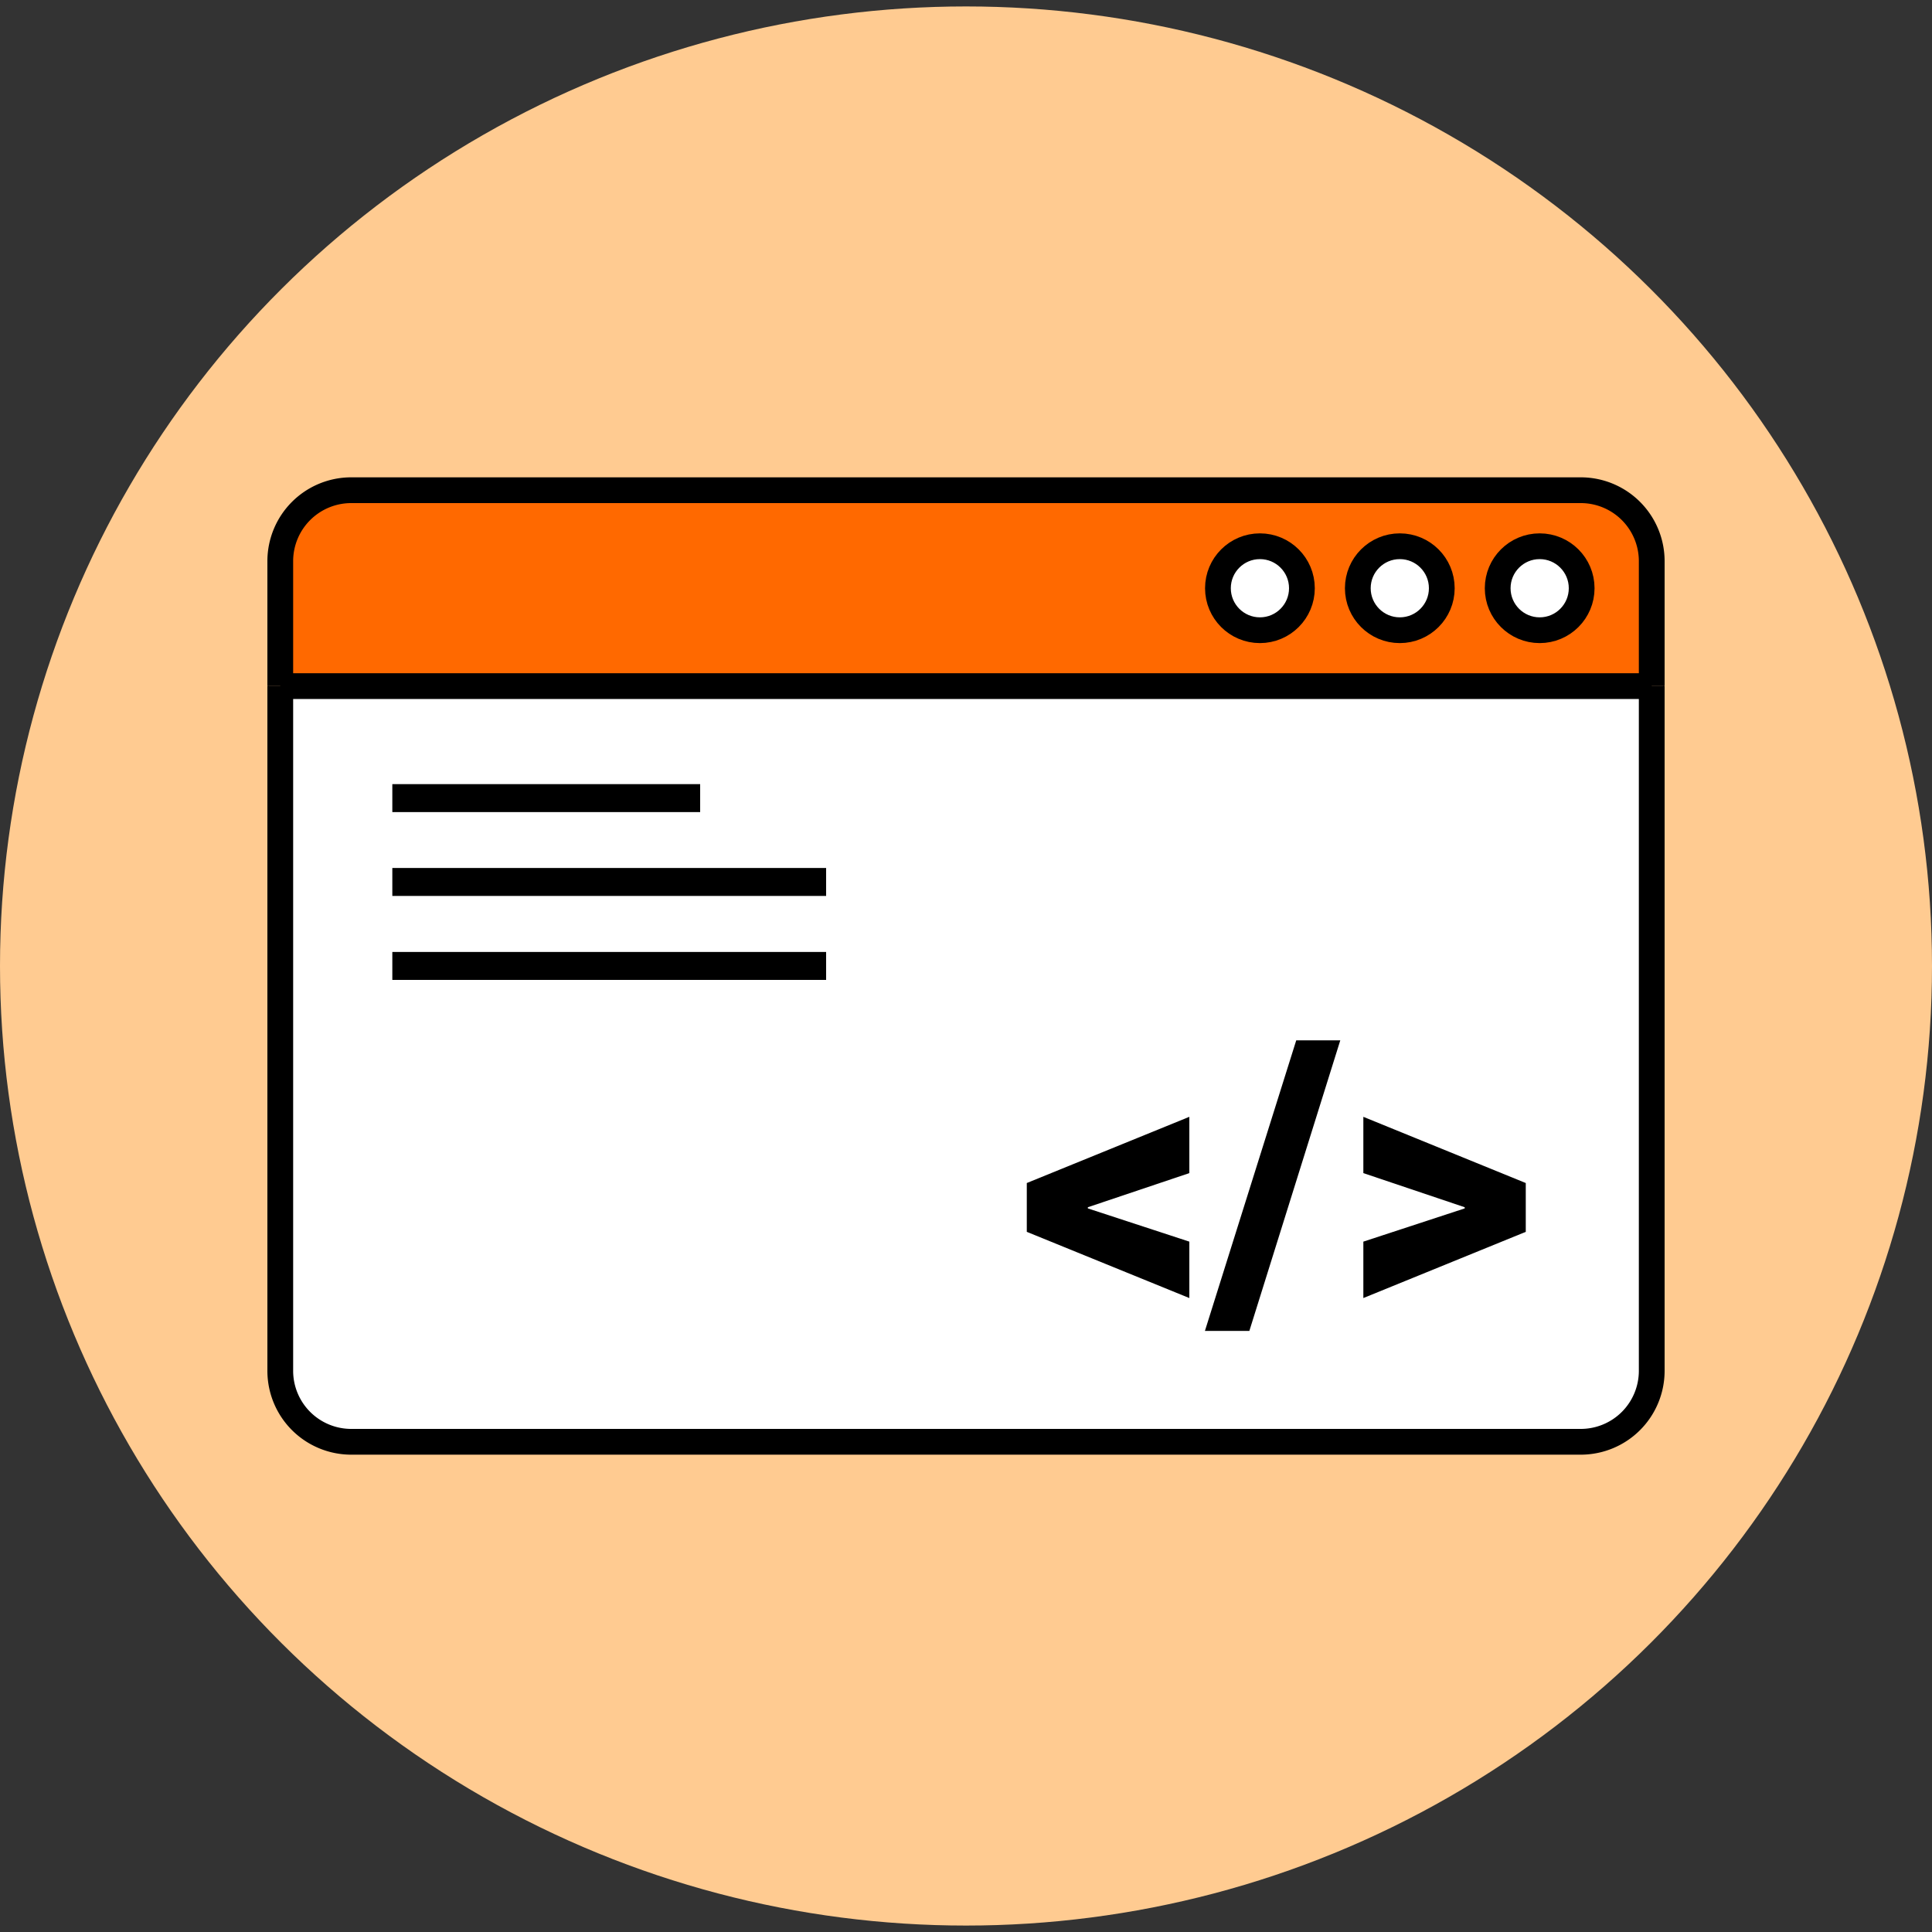
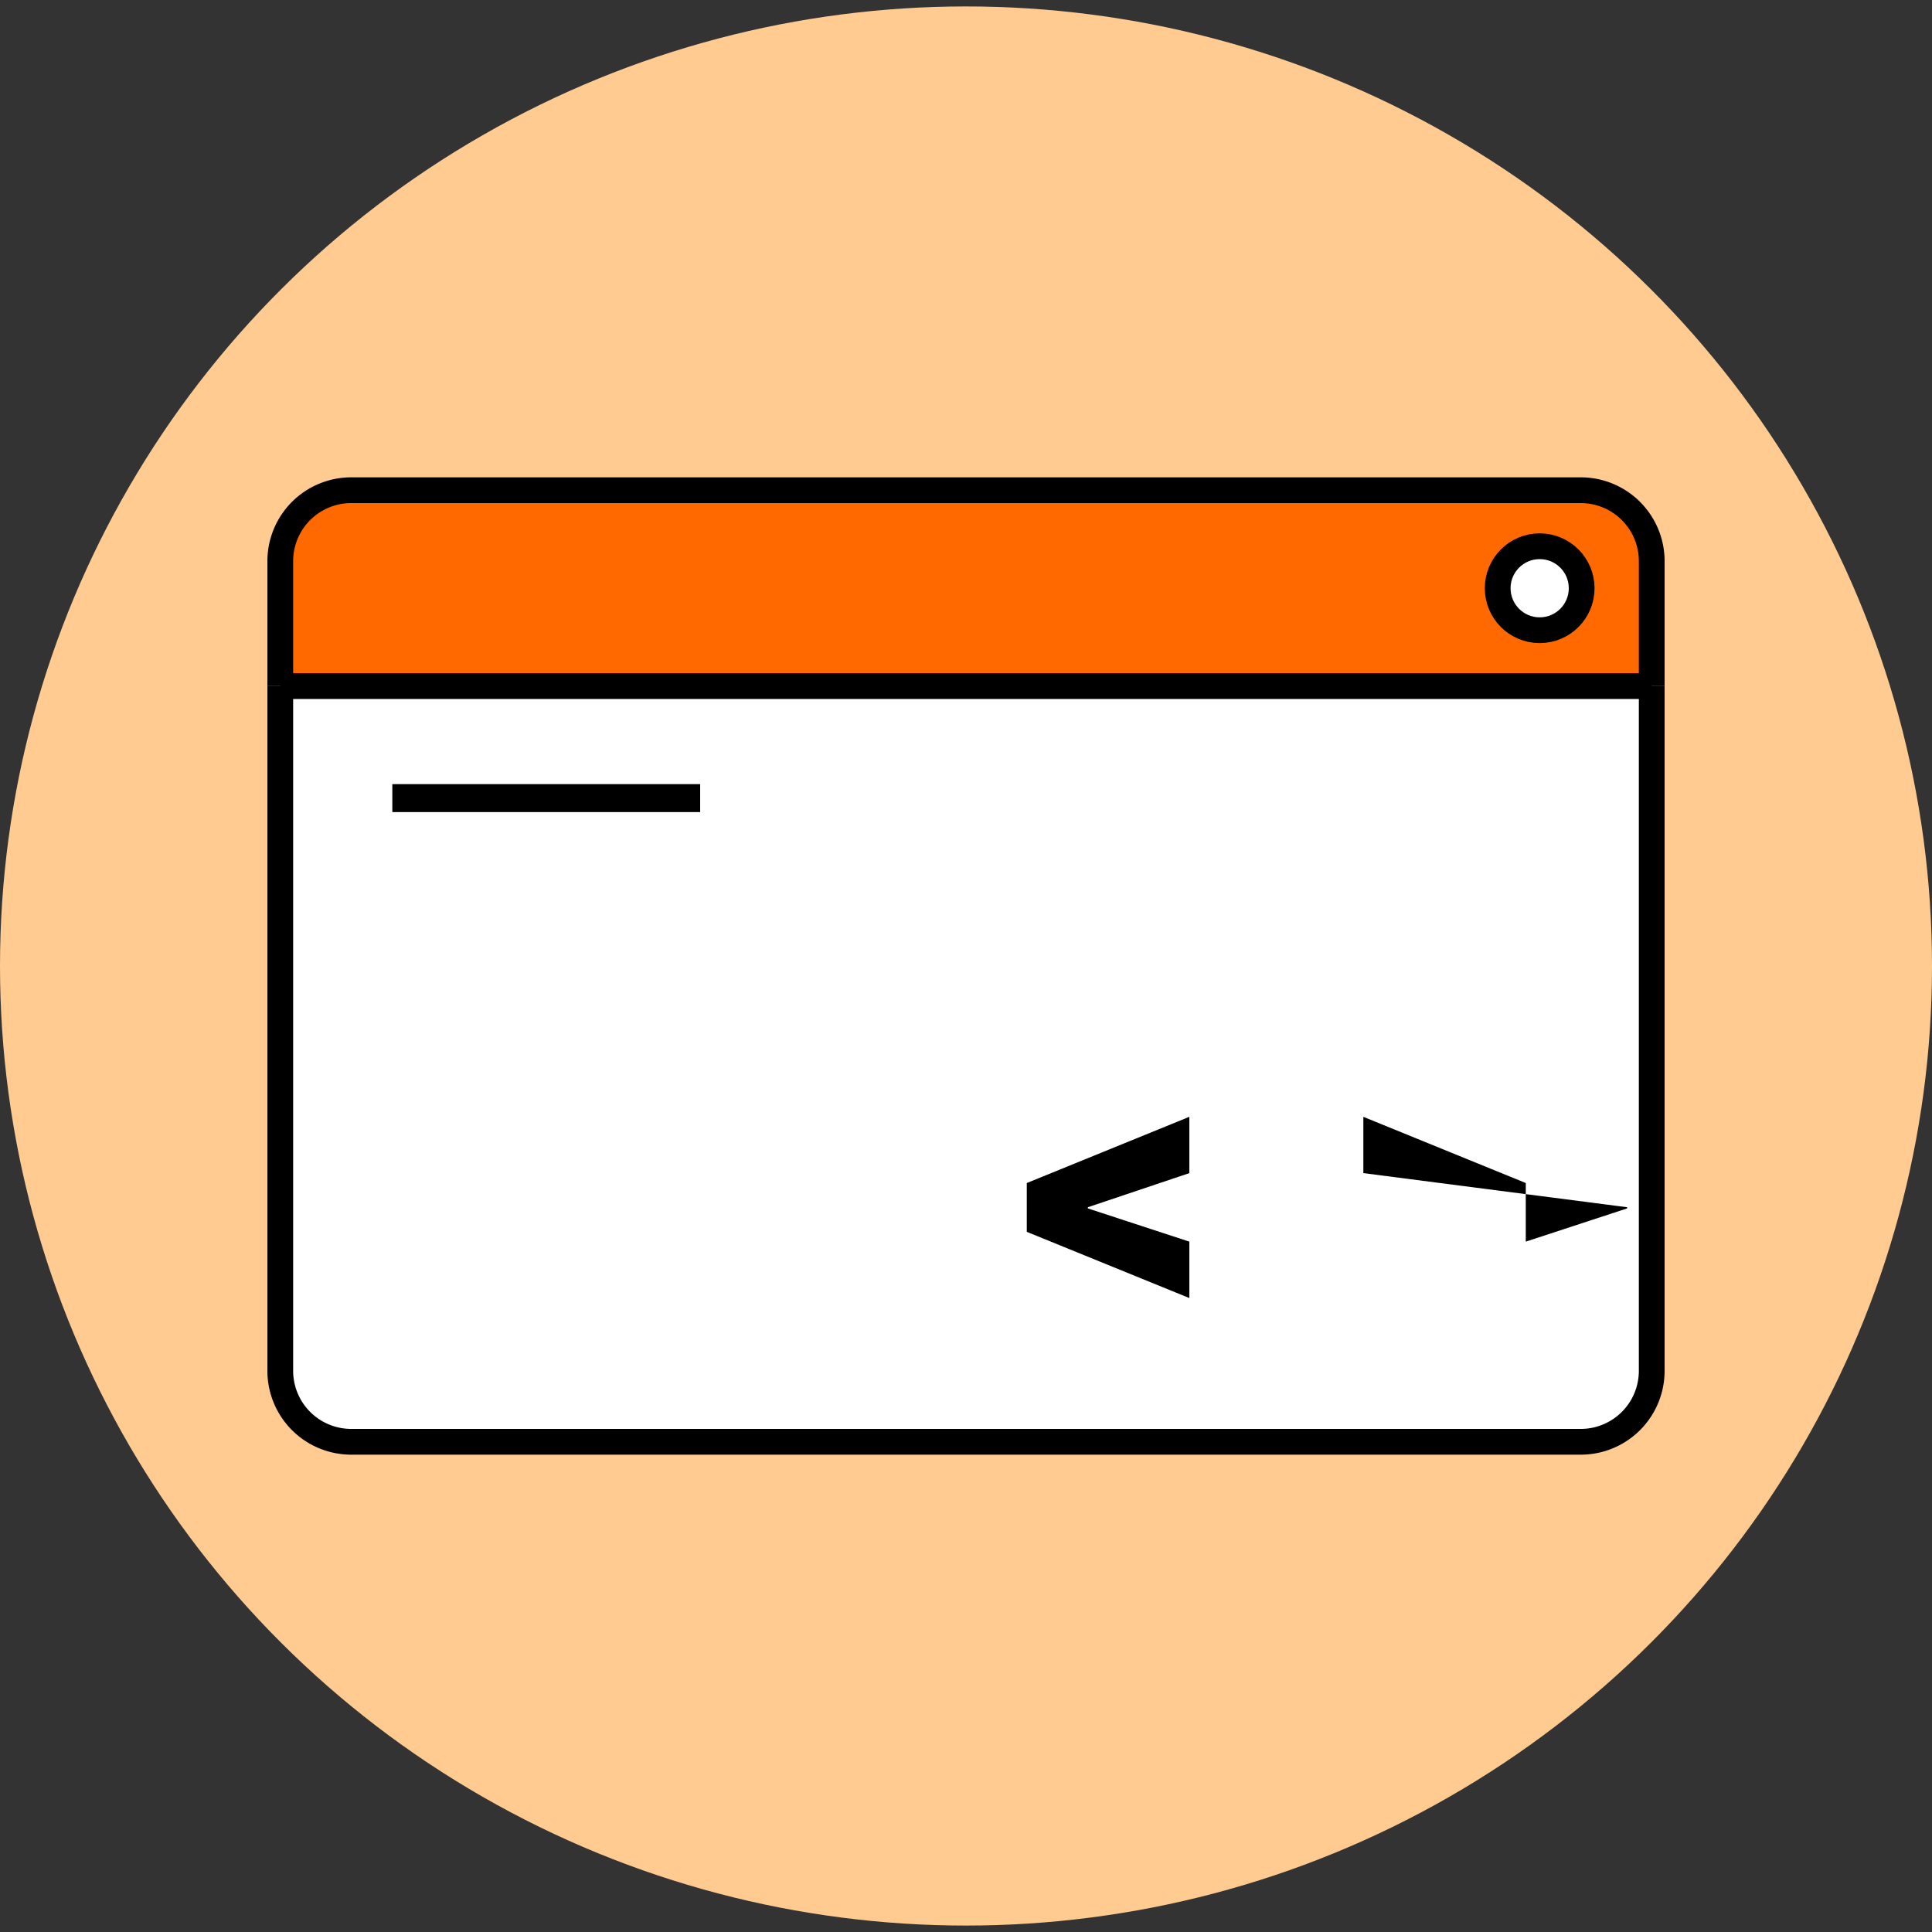
<svg xmlns="http://www.w3.org/2000/svg" id="Vrstva_1" data-name="Vrstva 1" viewBox="0 0 150 150">
  <rect x="0" y="0" width="150" height="150" fill="#333333" stroke="none" />
  <defs>
    <style>.cls-1{fill:#ffcb91;}.cls-2{fill:#fff;}.cls-2,.cls-3,.cls-4{stroke:#000;stroke-miterlimit:10;stroke-width:2px;}.cls-3{fill:#ff6900;}.cls-4{fill:none;}</style>
  </defs>
  <ellipse class="cls-1" cx="75" cy="75" rx="75" ry="74.5" />
  <path class="cls-2" d="M128.24,53.27v53.18a5.51,5.51,0,0,1-5.49,5.49H27.25a5.51,5.51,0,0,1-5.49-5.49V53.27" />
  <path class="cls-3" d="M128.24,53.27V43.55a5.51,5.51,0,0,0-5.49-5.49H27.25a5.51,5.51,0,0,0-5.49,5.49v9.72" />
  <line class="cls-4" x1="21.76" y1="53.27" x2="128.24" y2="53.27" />
  <circle class="cls-2" cx="119.54" cy="45.67" r="3.26" />
-   <circle class="cls-2" cx="108.68" cy="45.67" r="3.26" />
-   <circle class="cls-2" cx="97.82" cy="45.67" r="3.26" />
  <rect x="30.46" y="60.88" width="23.9" height="2.17" />
-   <rect x="30.46" y="67.39" width="33.68" height="2.17" />
-   <rect x="30.46" y="73.91" width="33.68" height="2.17" />
  <path d="M84.46,93.73v.09l7.88,2.58v4.38L79.72,95.64V91.85l12.62-5.14v4.37Z" />
-   <path d="M97,103.33H93.55l7.09-22.56h3.42Z" />
-   <path d="M105.85,91.08V86.71l12.61,5.14v3.79l-12.61,5.14V96.4l7.87-2.58v-.09Z" />
+   <path d="M105.85,91.08V86.71l12.61,5.14v3.79V96.4l7.87-2.58v-.09Z" />
</svg>